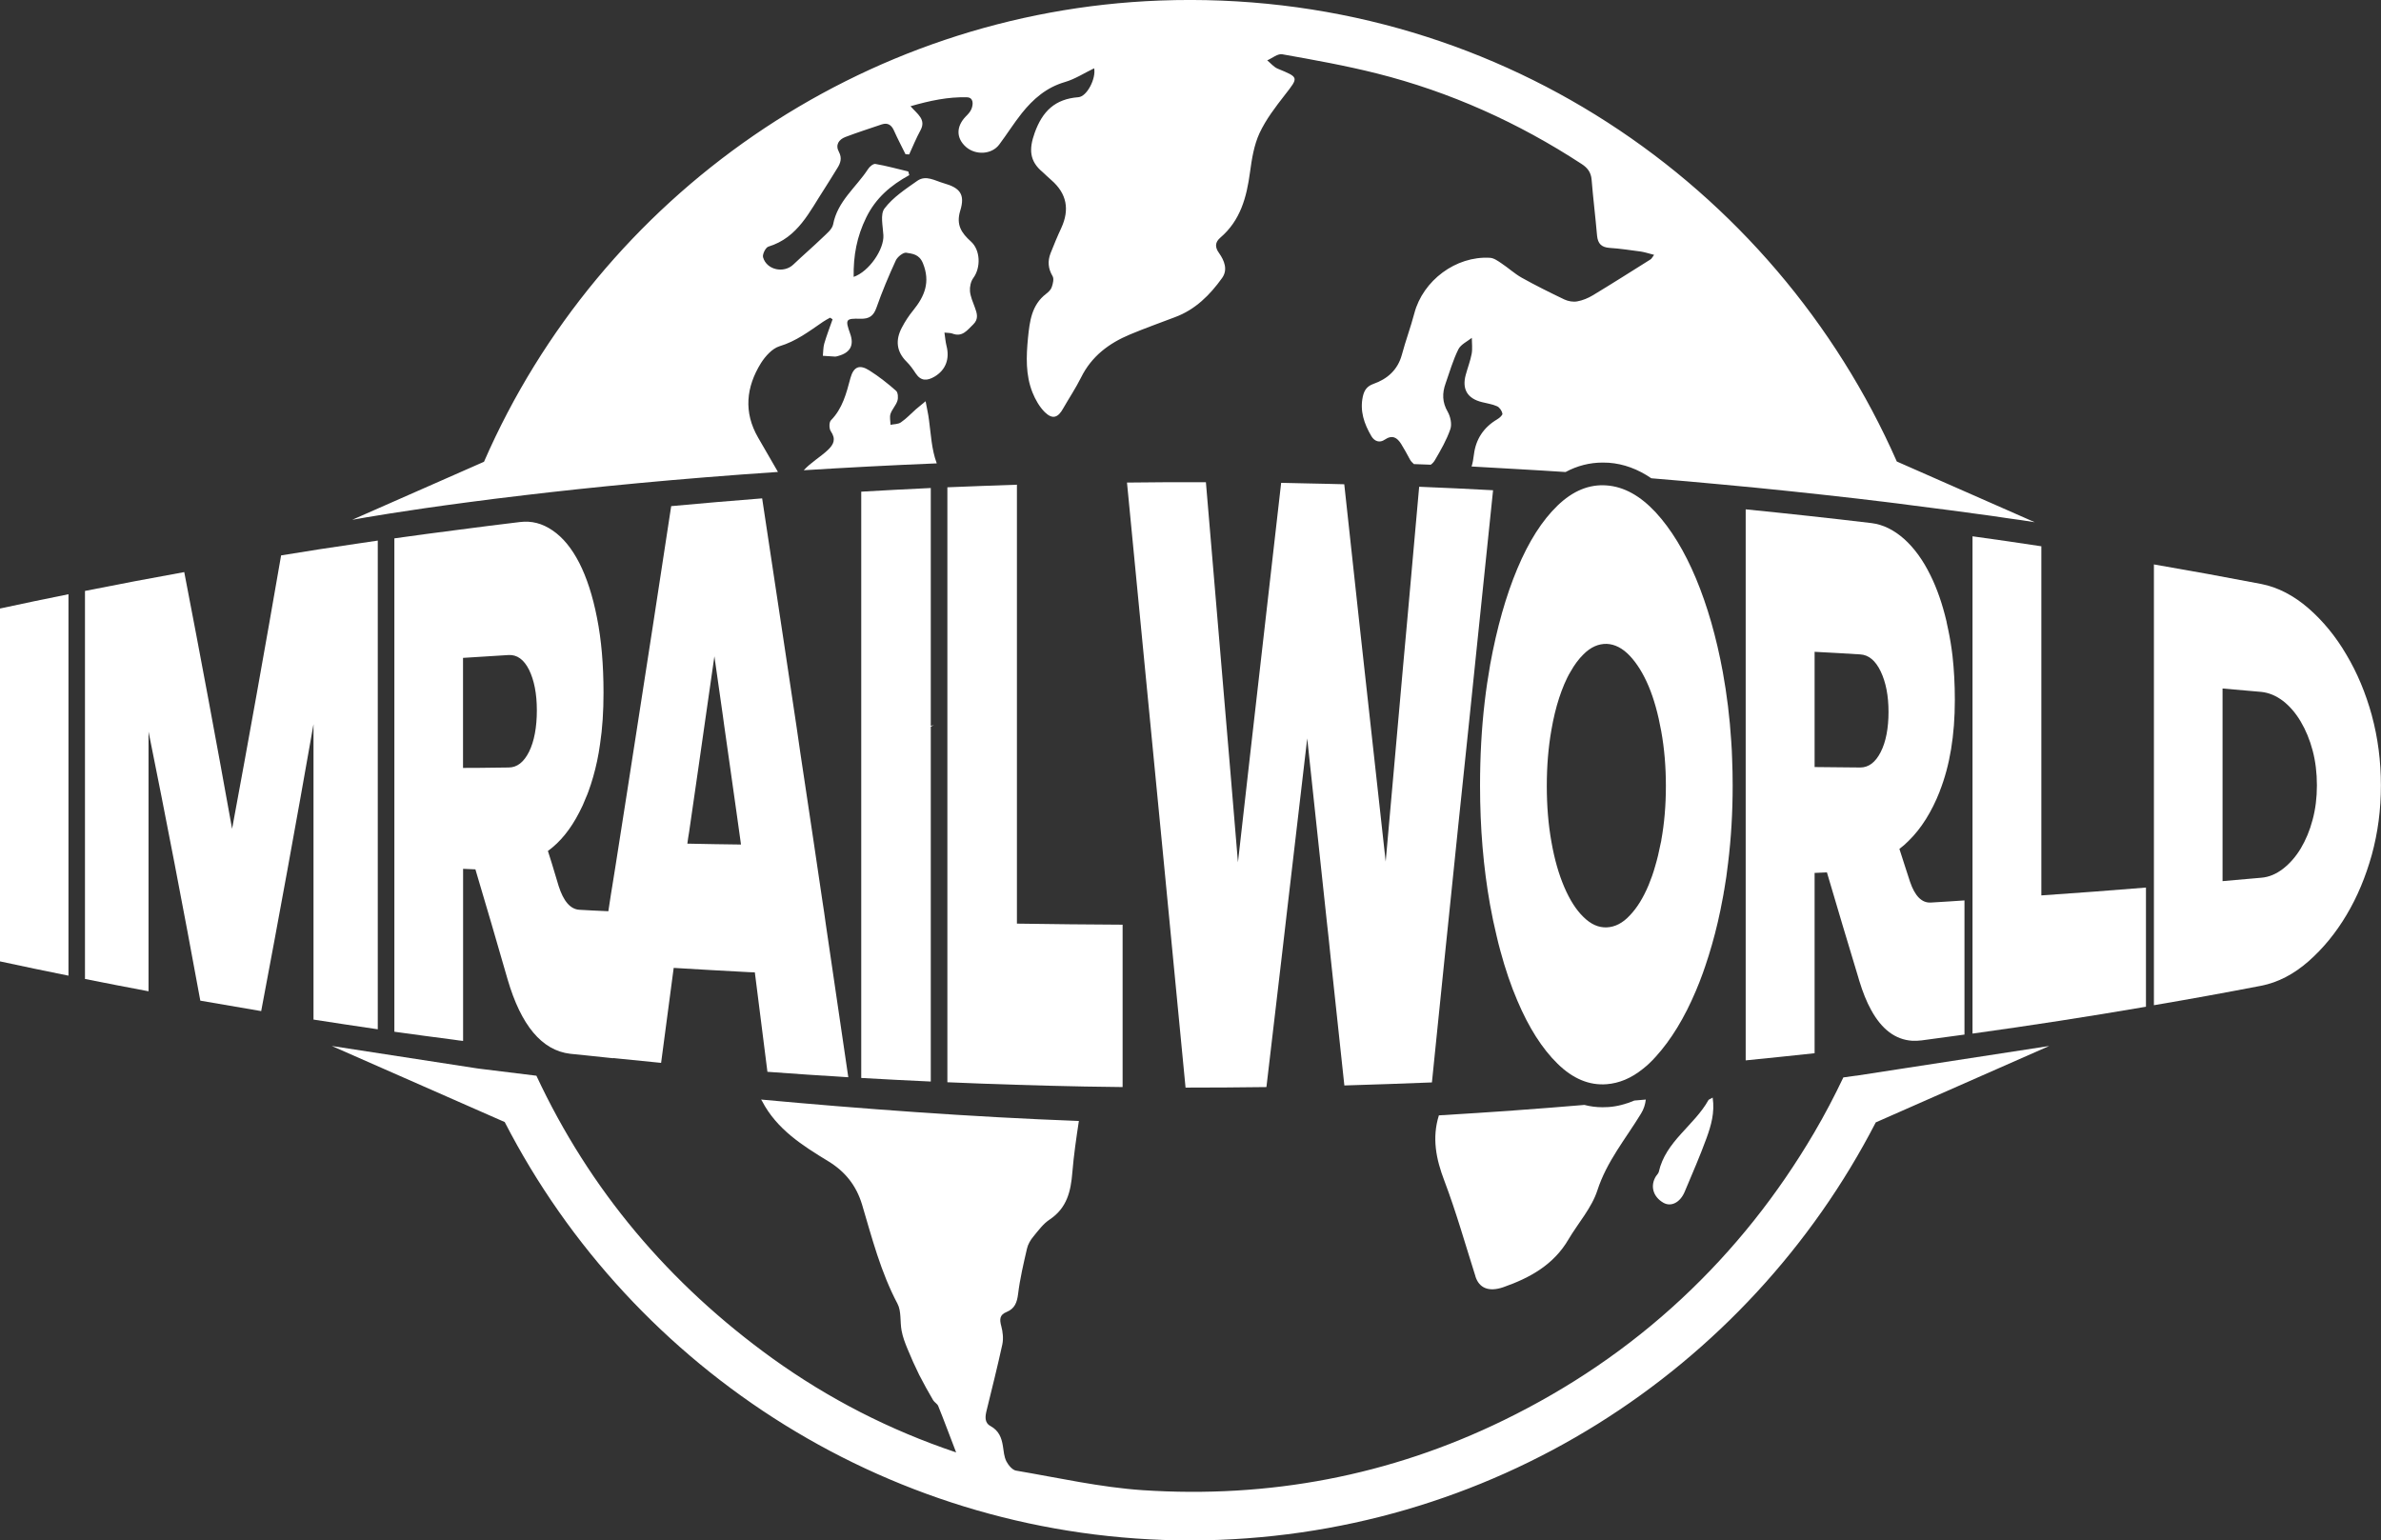
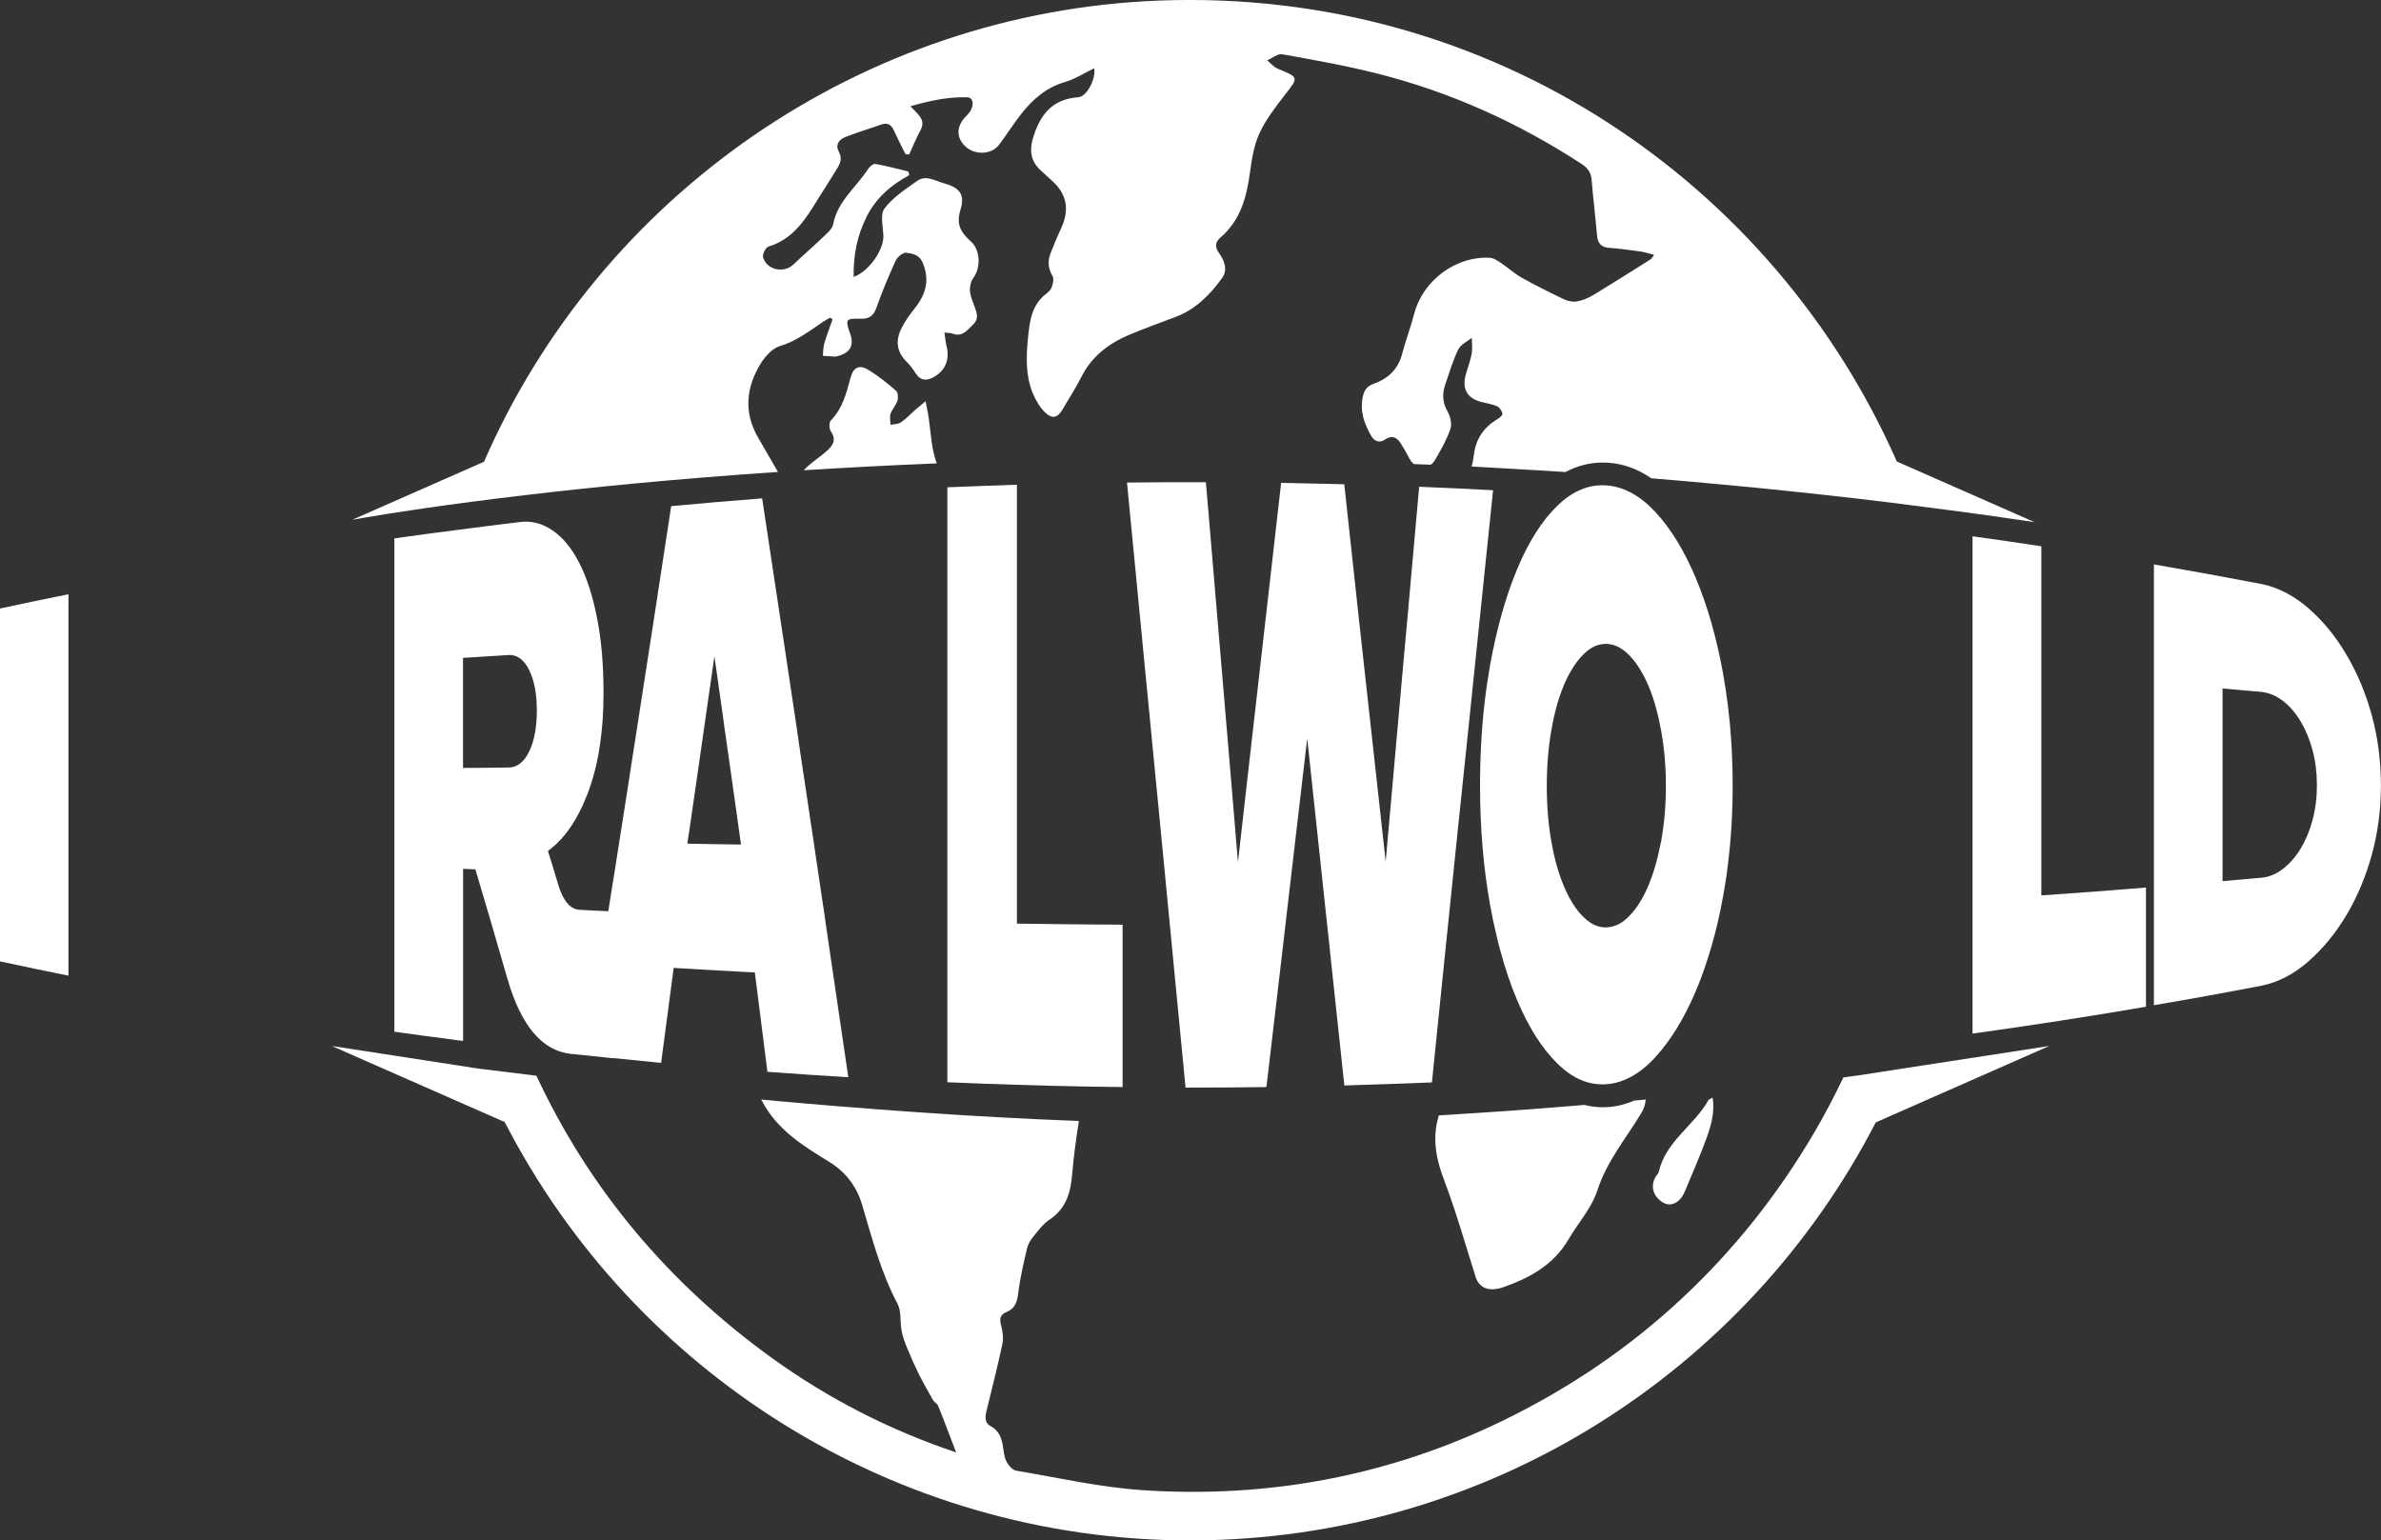
<svg xmlns="http://www.w3.org/2000/svg" id="a" viewBox="0 0 266.73 172.56">
  <rect x="0" y="0" width="266.73" height="172.56" fill="#333333" stroke="none" />
  <defs>
    <style>.b{fill:#fff;}</style>
  </defs>
  <path class="b" d="M165.28,142.98c.41,1.32,1.5,1.78,3.13,1.22,2.97-1.04,5.64-2.51,7.3-5.36,1.09-1.84,2.6-3.52,3.24-5.5,1.05-3.24,3.17-5.77,4.88-8.58.32-.51.48-1.05.54-1.58-.43.04-.85.07-1.28.11-.95.4-1.91.66-2.91.73-.22.01-.45.02-.67.02-.69,0-1.37-.09-2.02-.26-5.06.43-10.56.83-16.3,1.17-.79,2.52-.32,4.89.61,7.32,1.33,3.51,2.35,7.13,3.49,10.72Z" />
  <path class="b" d="M104.06,46.99c-.07-.61-.22-1.19-.37-2.04-.5.41-.8.66-1.1.91-.55.49-1.06,1.04-1.66,1.45-.3.22-.78.2-1.17.28-.01-.41-.12-.87,0-1.23.17-.51.61-.95.77-1.46.11-.34.07-.93-.15-1.12-.94-.83-1.93-1.61-2.99-2.28-1.12-.71-1.77-.41-2.12.85-.46,1.71-.88,3.41-2.19,4.74-.21.22-.21.93-.01,1.22.59.87.35,1.46-.34,2.11-.84.79-1.9,1.39-2.69,2.26,4.69-.29,9.67-.56,14.9-.77-.59-1.57-.65-3.27-.88-4.93Z" />
  <path class="b" d="M185.82,131.29c-.04.17-.2.31-.3.46-.69,1.08-.35,2.32.82,2.99.86.49,1.88-.02,2.39-1.24.84-2,1.71-3.99,2.45-6.02.5-1.39.93-2.83.68-4.52-.31.18-.44.21-.48.29-1.6,2.86-4.8,4.61-5.56,8.05Z" />
  <path class="b" d="M58.72,55.48c7.57-.9,17.15-1.85,28.43-2.61-.73-1.28-1.48-2.56-2.22-3.84-1.65-2.85-1.35-5.67.32-8.36.49-.77,1.26-1.63,2.07-1.88,1.87-.56,3.33-1.68,4.88-2.74.26-.17.52-.32.79-.46.09.06.18.12.28.18-.32.91-.67,1.82-.94,2.74-.12.43-.1.9-.15,1.35.46.02.93.06,1.39.09.11,0,.22-.05.32-.07q2.04-.55,1.35-2.49c-.57-1.61-.52-1.73,1.16-1.68.96.02,1.45-.3,1.78-1.23.63-1.8,1.37-3.56,2.17-5.3.18-.4.82-.91,1.16-.87.69.12,1.46.15,1.88,1.18.85,2.1.2,3.69-1.09,5.28-.49.6-.91,1.24-1.27,1.93-.73,1.38-.63,2.68.54,3.83.39.39.72.85,1.01,1.3.59.89,1.29.84,2.1.37,1.26-.74,1.73-1.99,1.35-3.46-.11-.45-.15-.91-.23-1.48.4.05.67.02.89.11,1.12.43,1.67-.39,2.33-1.02.63-.61.44-1.24.18-1.93-.22-.59-.48-1.18-.54-1.79-.04-.49.09-1.1.37-1.48.87-1.18.8-3.15-.27-4.1-1.04-.94-1.68-1.85-1.19-3.45.57-1.84-.04-2.56-1.84-3.07-.99-.28-1.99-.95-2.96-.28-1.32.93-2.73,1.85-3.68,3.1-.51.66-.18,1.99-.13,3,.09,1.58-1.6,4.07-3.33,4.67-.04-2.37.35-4.5,1.41-6.66,1.07-2.18,2.74-3.6,4.82-4.74-.04-.13-.07-.28-.11-.41-1.23-.29-2.44-.63-3.67-.84-.26-.05-.67.3-.85.59-1.33,2.04-3.41,3.58-3.9,6.18-.11.56-.76,1.06-1.22,1.51-1.06,1.02-2.18,1.98-3.24,2.99-1.06,1.01-2.99.61-3.39-.82-.09-.33.29-1.1.6-1.19,3.32-1.01,4.61-3.94,6.29-6.5.49-.74.93-1.51,1.41-2.26.38-.59.57-1.15.2-1.85-.43-.79-.01-1.39.72-1.67,1.34-.51,2.72-.95,4.07-1.41.69-.23,1.11.07,1.39.72.39.88.85,1.74,1.28,2.62.13.01.28.01.41.02.41-.9.79-1.83,1.27-2.71.65-1.21-.34-1.8-1.12-2.69,2.19-.63,4.23-1.06,6.32-1,.73.02.73.74.51,1.3-.13.33-.4.61-.66.87-1.07,1.12-1.06,2.41.04,3.39,1.1.96,2.9.85,3.73-.27.87-1.16,1.63-2.38,2.52-3.5,1.28-1.6,2.77-2.9,4.84-3.5,1.13-.33,2.17-1.01,3.27-1.54.23,1.12-.79,3.17-1.77,3.24-2.61.2-4.02,1.57-4.89,3.99-.66,1.84-.59,3.17.89,4.4.33.29.63.61.98.9,1.73,1.51,2.06,3.29,1.11,5.36-.44.94-.83,1.89-1.21,2.85-.33.87-.27,1.69.23,2.54.18.29.05.84-.09,1.24-.09.28-.37.55-.62.74-1.65,1.26-1.85,3.1-2.04,4.94-.2,2.07-.28,4.15.5,6.11.32.8.78,1.61,1.38,2.21.87.85,1.49.63,2.07-.43.66-1.15,1.4-2.26,1.99-3.44,1.18-2.39,3.13-3.85,5.51-4.84,1.65-.69,3.34-1.29,5.02-1.93,2.27-.84,3.91-2.48,5.27-4.38.67-.93.26-1.95-.33-2.79-.49-.67-.46-1.22.13-1.73,2.26-1.93,2.95-4.52,3.33-7.33.2-1.49.45-3.05,1.07-4.39.72-1.54,1.79-2.93,2.84-4.28,1.55-1.99,1.58-1.95-.79-2.93-.45-.18-.8-.62-1.19-.94.56-.24,1.17-.77,1.68-.68,3.55.63,7.11,1.27,10.61,2.15,8.21,2.07,15.84,5.51,22.93,10.14.68.44,1.05.95,1.12,1.76.17,2.1.43,4.18.61,6.27.09.9.49,1.3,1.39,1.37,1.17.07,2.34.26,3.51.41.46.07.9.22,1.49.37-.2.26-.27.43-.4.51-2.15,1.35-4.29,2.71-6.46,4.02-.54.32-1.13.57-1.74.68-.46.09-1.02-.01-1.45-.21-1.61-.77-3.22-1.57-4.78-2.44-.8-.45-1.5-1.1-2.27-1.61-.4-.27-.85-.6-1.3-.62-3.8-.22-7.49,2.54-8.46,6.22-.41,1.56-.98,3.08-1.4,4.65-.46,1.69-1.62,2.71-3.19,3.26-.74.27-1.02.72-1.18,1.41-.35,1.63.15,3.06.95,4.43.35.6.94.8,1.51.4.85-.57,1.38-.23,1.83.48.35.56.67,1.15.98,1.73.11.2.26.37.41.49.01.02.02.04.04.04.62.02,1.24.05,1.87.07.02,0,.04-.01.05-.02.17-.13.32-.29.44-.5.65-1.11,1.3-2.24,1.72-3.45.2-.56.02-1.41-.29-1.96-.62-1.06-.63-2.08-.24-3.17.45-1.28.83-2.61,1.43-3.82.27-.55.99-.88,1.51-1.29,0,.6.09,1.22-.02,1.8-.15.79-.45,1.56-.66,2.34-.44,1.6.18,2.66,1.82,3.06.56.15,1.16.22,1.68.46.29.12.55.52.61.83.02.18-.35.5-.61.65-1.5.89-2.37,2.22-2.58,3.9-.07.56-.15,1-.26,1.35,0,0,0,.01-.01.02,1.74.1,3.51.2,5.28.3,1.74.1,3.49.2,5.25.32,1.32-.71,2.72-1.06,4.16-1.06.23,0,.46.01.68.02,1.67.12,3.26.71,4.77,1.74,2.66.22,5.34.45,8.06.71,4.91.45,9.9.98,14.96,1.56.89.1,1.78.21,2.67.32h.02c1.26.16,2.51.3,3.78.48,1.32.16,2.65.33,3.97.51,1.55.21,3.1.41,4.66.63.59.09,1.17.17,1.76.26,1.02.13,2.05.29,3.07.45l-15.45-6.8C198.81,20.63,167.25-1.33,129.93.06c-33.37,1.26-62.7,21.82-75.71,51.67l-14.76,6.5c1.33-.24,5.79-1.02,12.94-1.96,1.91-.26,4.04-.52,6.33-.79Z" />
  <path class="b" d="M207.95,120.5s-.5.07-1.45.2c-1,2.1-2.08,4.17-3.28,6.21-4.06,6.91-8.99,13.13-14.84,18.58-5.95,5.55-12.62,10.05-19.92,13.61-12.79,6.24-26.32,8.77-40.45,7.84-4.75-.32-9.46-1.39-14.18-2.19-.41-.06-.87-.61-1.09-1.04-.26-.51-.3-1.13-.39-1.71-.15-.95-.46-1.73-1.38-2.24-.71-.38-.61-1.09-.44-1.77.6-2.46,1.22-4.91,1.76-7.4.13-.65.05-1.38-.12-2.02-.21-.76-.2-1.28.61-1.6.89-.37,1.15-1.05,1.27-2,.21-1.72.61-3.41,1-5.1.11-.48.39-.96.71-1.34.56-.68,1.11-1.44,1.83-1.91,1.93-1.29,2.37-3.15,2.54-5.29.16-1.93.44-3.84.73-5.75-12.12-.45-24.66-1.39-35.6-2.4.04.05.07.11.11.17,1.65,3.17,4.54,4.99,7.43,6.75,1.9,1.16,3.13,2.73,3.77,4.84,1.12,3.77,2.1,7.58,3.97,11.11.45.85.27,2.02.46,3.02.13.71.39,1.39.67,2.06.4.98.83,1.94,1.3,2.89.49.96,1.02,1.91,1.57,2.85.15.24.48.4.57.66.66,1.63,1.27,3.29,2,5.18-7.47-2.51-14.28-6.01-20.56-10.52-11.62-8.38-20.5-18.91-26.46-31.68-3.24-.39-5.46-.67-6.34-.78-.28-.04-.43-.06-.43-.06l-16.15-2.49,19.37,8.52c14.39,27.98,43.64,46.88,76.86,46.87,33.48-.06,62.41-19.08,76.73-46.83h0s19.43-8.56,19.43-8.56l-16.63,2.56-4.99.77Z" />
  <path class="b" d="M0,107.7c2.56.55,5.11,1.09,7.67,1.6v-42.73c-2.56.51-5.11,1.05-7.67,1.6v39.54Z" />
-   <path class="b" d="M42.32,115.29v-54.73c-.77.11-1.54.22-2.3.34-2.85.41-5.69.85-8.53,1.32-1.83,10.57-3.66,20.79-5.49,30.63-1.79-9.96-3.58-19.56-5.36-28.76-3.72.67-7.41,1.37-11.12,2.11v43.47c2.38.48,4.74.93,7.12,1.38v-29.09c1.94,9.6,3.88,19.67,5.8,30.14,2.28.4,4.55.79,6.82,1.17,1.95-10.3,3.91-21.03,5.86-32.14v33.09c2.4.38,4.8.73,7.21,1.09Z" />
  <path class="b" d="M68.68,118.53c1.79.18,3.58.37,5.38.54.46-3.54.94-7.08,1.41-10.64,2.83.17,5.64.33,8.49.48.2,0,.4.01.6.02.46,3.71.94,7.41,1.41,11.14,3.02.22,6.04.43,9.06.61-.84-5.74-1.68-11.46-2.52-17.15-.12-.87-.24-1.73-.38-2.6-.66-4.47-1.32-8.94-1.99-13.37-.16-1.06-.32-2.13-.48-3.19-.13-.95-.28-1.9-.41-2.84-.45-3.01-.9-6.02-1.35-9.01-.84-5.6-1.68-11.16-2.52-16.69-3.4.27-6.8.55-10.19.87-1.32,8.66-2.63,17.22-3.95,25.66-.12.79-.24,1.58-.37,2.37-.2,1.23-.39,2.46-.57,3.68-.44,2.76-.87,5.5-1.29,8.23-.01.05-.02.09-.02.13-.13.82-.26,1.62-.39,2.44-.05.33-.1.65-.16.98-.1.63-.2,1.26-.29,1.89-1.07-.04-2.15-.1-3.22-.16-1.02-.05-1.8-.94-2.35-2.67-.11-.37-.22-.73-.33-1.1-.28-.95-.57-1.89-.87-2.82,1.38-1,2.55-2.44,3.52-4.34.27-.5.51-1.04.73-1.61.1-.23.2-.46.28-.69.39-1.06.72-2.21.98-3.43.13-.61.24-1.24.33-1.9.27-1.77.39-3.69.39-5.75,0-3.15-.24-5.95-.73-8.4-.48-2.46-1.15-4.51-1.99-6.16-.85-1.65-1.84-2.85-2.99-3.63-1.15-.79-2.35-1.1-3.65-.94-2.3.28-4.61.56-6.91.87-2.39.3-4.78.63-7.16.96v55.27c2.23.3,4.47.62,6.71.9.33.05.66.1.99.13v-19.28c.46.02.93.04,1.38.06,0,.01.01.02.01.04,1.21,4.04,2.4,8.14,3.6,12.3,1.5,5.13,3.83,7.95,7.01,8.32.56.06,1.12.12,1.68.17h0c1.04.12,2.08.23,3.13.33ZM77.2,93.19c.3-2.13.61-4.28.93-6.43.05-.34.1-.69.15-1.04.24-1.72.5-3.44.74-5.17.34-2.33.67-4.68,1.01-7.03.32,2.19.62,4.39.94,6.6.05.37.11.73.15,1.1.23,1.6.46,3.19.68,4.79.23,1.62.46,3.24.69,4.88.17,1.23.35,2.47.52,3.72-2-.02-4.01-.06-6.01-.1.06-.44.12-.88.2-1.32ZM59.27,84.21c-.59,1.18-1.35,1.77-2.29,1.77-1.11.01-2.22.02-3.33.04h-.98c-.27.01-.54.01-.8.01v-12.33c1.71-.11,3.4-.21,5.11-.32.94-.05,1.71.5,2.29,1.66.57,1.17.87,2.68.87,4.54s-.29,3.46-.87,4.63Z" />
-   <path class="b" d="M104.27,54.67c-2.6.12-5.19.26-7.79.41v65.68c2.6.15,5.19.28,7.79.4v-39.76l.35-.16-.35.07v-26.65Z" />
  <path class="b" d="M113.92,90.67v-36.37c-2.6.09-5.19.18-7.79.29v66.65c5.13.22,10.27.38,15.4.48,1.41.02,2.82.05,4.23.06v-18.19c-3.95-.02-7.89-.06-11.84-.12v-12.8Z" />
  <path class="b" d="M162.14,104.34c.8-7.84,1.61-15.64,2.43-23.42.28-2.76.56-5.5.85-8.24.61-5.94,1.23-11.86,1.84-17.76-2.76-.15-5.51-.28-8.28-.39-.44,4.93-.88,9.85-1.32,14.79-.16,1.77-.32,3.52-.48,5.29-.65,7.29-1.29,14.59-1.95,21.91-.8-7.25-1.6-14.53-2.41-21.82-.17-1.63-.35-3.27-.54-4.9-.43-3.93-.85-7.84-1.28-11.78-.13-1.26-.28-2.51-.41-3.77-.66-.01-1.33-.04-1.99-.05-.79-.02-1.6-.04-2.39-.05-.9-.02-1.79-.04-2.69-.06-1.16,10.1-2.3,20.2-3.46,30.32-.45,4.06-.91,8.12-1.38,12.19-.28-3.39-.57-6.79-.85-10.19-.91-10.79-1.83-21.59-2.74-32.39-2.95-.01-5.89,0-8.84.04,1.37,14.07,2.72,28.18,4.1,42.28.23,2.49.48,4.97.72,7.46.57,6.01,1.16,12.03,1.74,18.04,3.02,0,6.05-.02,9.06-.06.55-4.68,1.1-9.36,1.65-14.05.11-1,.23-2,.35-3,.07-.63.15-1.28.22-1.91.78-6.71,1.57-13.41,2.35-20.1.73,6.84,1.46,13.67,2.19,20.48.06.63.13,1.27.21,1.9.07.71.15,1.43.22,2.13.51,4.79,1.02,9.6,1.54,14.37,3.28-.1,6.55-.21,9.81-.34.1-.93.18-1.84.28-2.76.43-4.16.85-8.3,1.27-12.44.07-.57.12-1.16.18-1.73Z" />
  <path class="b" d="M193.14,99.79c.18-1.02.33-2.07.45-3.13.34-2.77.51-5.64.51-8.66,0-1.01-.02-2-.06-2.99-.02-.66-.05-1.32-.1-1.98-.17-2.67-.49-5.24-.94-7.72-.73-3.97-1.74-7.47-3.02-10.53-1.28-3.05-2.78-5.51-4.5-7.38-1.72-1.85-3.55-2.88-5.5-3.02-1.94-.15-3.78.6-5.5,2.26s-3.22,4.01-4.5,7.06-2.29,6.62-3.05,10.77c0,.02-.01.05-.01.07-.23,1.33-.44,2.69-.6,4.1-.35,2.97-.52,6.11-.52,9.38,0,4.74.38,9.19,1.12,13.33.22,1.21.46,2.37.73,3.47.13.59.28,1.16.43,1.71.55,2.04,1.18,3.89,1.9,5.57,1.28,3.02,2.78,5.38,4.5,7.06,1.72,1.69,3.56,2.45,5.5,2.3,1.41-.11,2.76-.67,4.05-1.71.49-.38.98-.84,1.45-1.37,1.72-1.89,3.22-4.35,4.5-7.38.28-.65.54-1.33.79-2.02.1-.26.18-.51.27-.78.26-.76.5-1.54.73-2.34.48-1.66.89-3.43,1.23-5.3.05-.26.1-.51.13-.77ZM186.11,94.15c-.02.13-.05.27-.09.4-.17.88-.37,1.71-.6,2.48-.21.76-.46,1.45-.73,2.11-.6,1.43-1.3,2.57-2.11,3.41-.8.87-1.67,1.3-2.58,1.34-.93.04-1.79-.35-2.61-1.16-.83-.8-1.54-1.93-2.15-3.35s-1.1-3.11-1.44-5.06c-.35-1.94-.52-4.04-.52-6.27s.17-4.33.52-6.3c.11-.65.24-1.27.38-1.85.29-1.21.65-2.29,1.06-3.26.22-.51.45-.99.71-1.41.43-.77.91-1.41,1.44-1.93.82-.82,1.68-1.19,2.61-1.17.91.04,1.78.49,2.58,1.34.8.85,1.51,1.99,2.11,3.41.6,1.43,1.06,3.1,1.41,5.04.35,1.94.52,3.97.52,6.13s-.17,4.19-.52,6.1Z" />
-   <path class="b" d="M217.3,88.63c1.13-2.87,1.69-6.25,1.69-10.23,0-1.74-.09-3.38-.26-4.91-.12-1.02-.28-2-.48-2.94-.05-.27-.11-.54-.17-.79-.01-.05-.02-.09-.02-.13-.46-1.95-1.06-3.68-1.79-5.16-.84-1.72-1.83-3.08-2.97-4.1-1.15-1.01-2.35-1.61-3.65-1.77-4.69-.56-9.4-1.07-14.09-1.54v61.73c2.57-.26,5.15-.52,7.72-.8v-20.2c.46-.02.93-.04,1.38-.06,1.17,3.97,2.34,7.9,3.51,11.75.04.12.07.26.11.38.39,1.28.83,2.38,1.33,3.28,1.19,2.18,2.72,3.32,4.57,3.45.35.02.72.01,1.1-.04,1.6-.21,3.19-.43,4.79-.65v-15.03c-.55.04-1.1.07-1.65.11-.69.04-1.4.09-2.11.13-1.01.06-1.79-.71-2.34-2.33-.17-.52-.34-1.06-.52-1.6-.22-.69-.44-1.39-.67-2.08.37-.28.71-.57,1.04-.91,1.41-1.38,2.58-3.24,3.49-5.56ZM210.68,84.26c-.59,1.15-1.35,1.72-2.29,1.72-.37,0-.73-.01-1.1-.01-1.34-.01-2.67-.02-4.01-.04v-12.91c1.71.09,3.4.18,5.11.29.94.05,1.71.69,2.29,1.9s.88,2.72.88,4.54-.29,3.36-.88,4.51Z" />
  <path class="b" d="M228.69,61.22v-.02c-2.57-.39-5.15-.77-7.72-1.12v55.71c6.49-.9,12.97-1.9,19.43-3.01v-13.35c-3.89.32-7.8.61-11.72.88v-39.08Z" />
  <path class="b" d="M265.7,80.13c-.69-2.5-1.63-4.75-2.84-6.78-1.19-2.04-2.62-3.78-4.26-5.21-1.63-1.41-3.4-2.35-5.29-2.72-4-.77-8.01-1.5-12.02-2.19v49.38c4.01-.68,8.02-1.41,12.02-2.18,1.89-.37,3.66-1.3,5.29-2.73s3.06-3.17,4.26-5.19c1.21-2.02,2.15-4.28,2.84-6.75.68-2.49,1.02-5.05,1.02-7.77s-.34-5.35-1.02-7.85ZM259.07,91.83c-.32,1.22-.77,2.28-1.33,3.22-.56.93-1.23,1.69-1.99,2.28-.77.59-1.57.93-2.44,1-1.44.13-2.88.26-4.33.38v-21.58c1.45.12,2.89.26,4.33.38.87.09,1.67.43,2.44,1.01.76.59,1.43,1.37,1.99,2.32.56.95,1.01,2.02,1.33,3.23s.48,2.51.48,3.91-.16,2.65-.48,3.85Z" />
</svg>